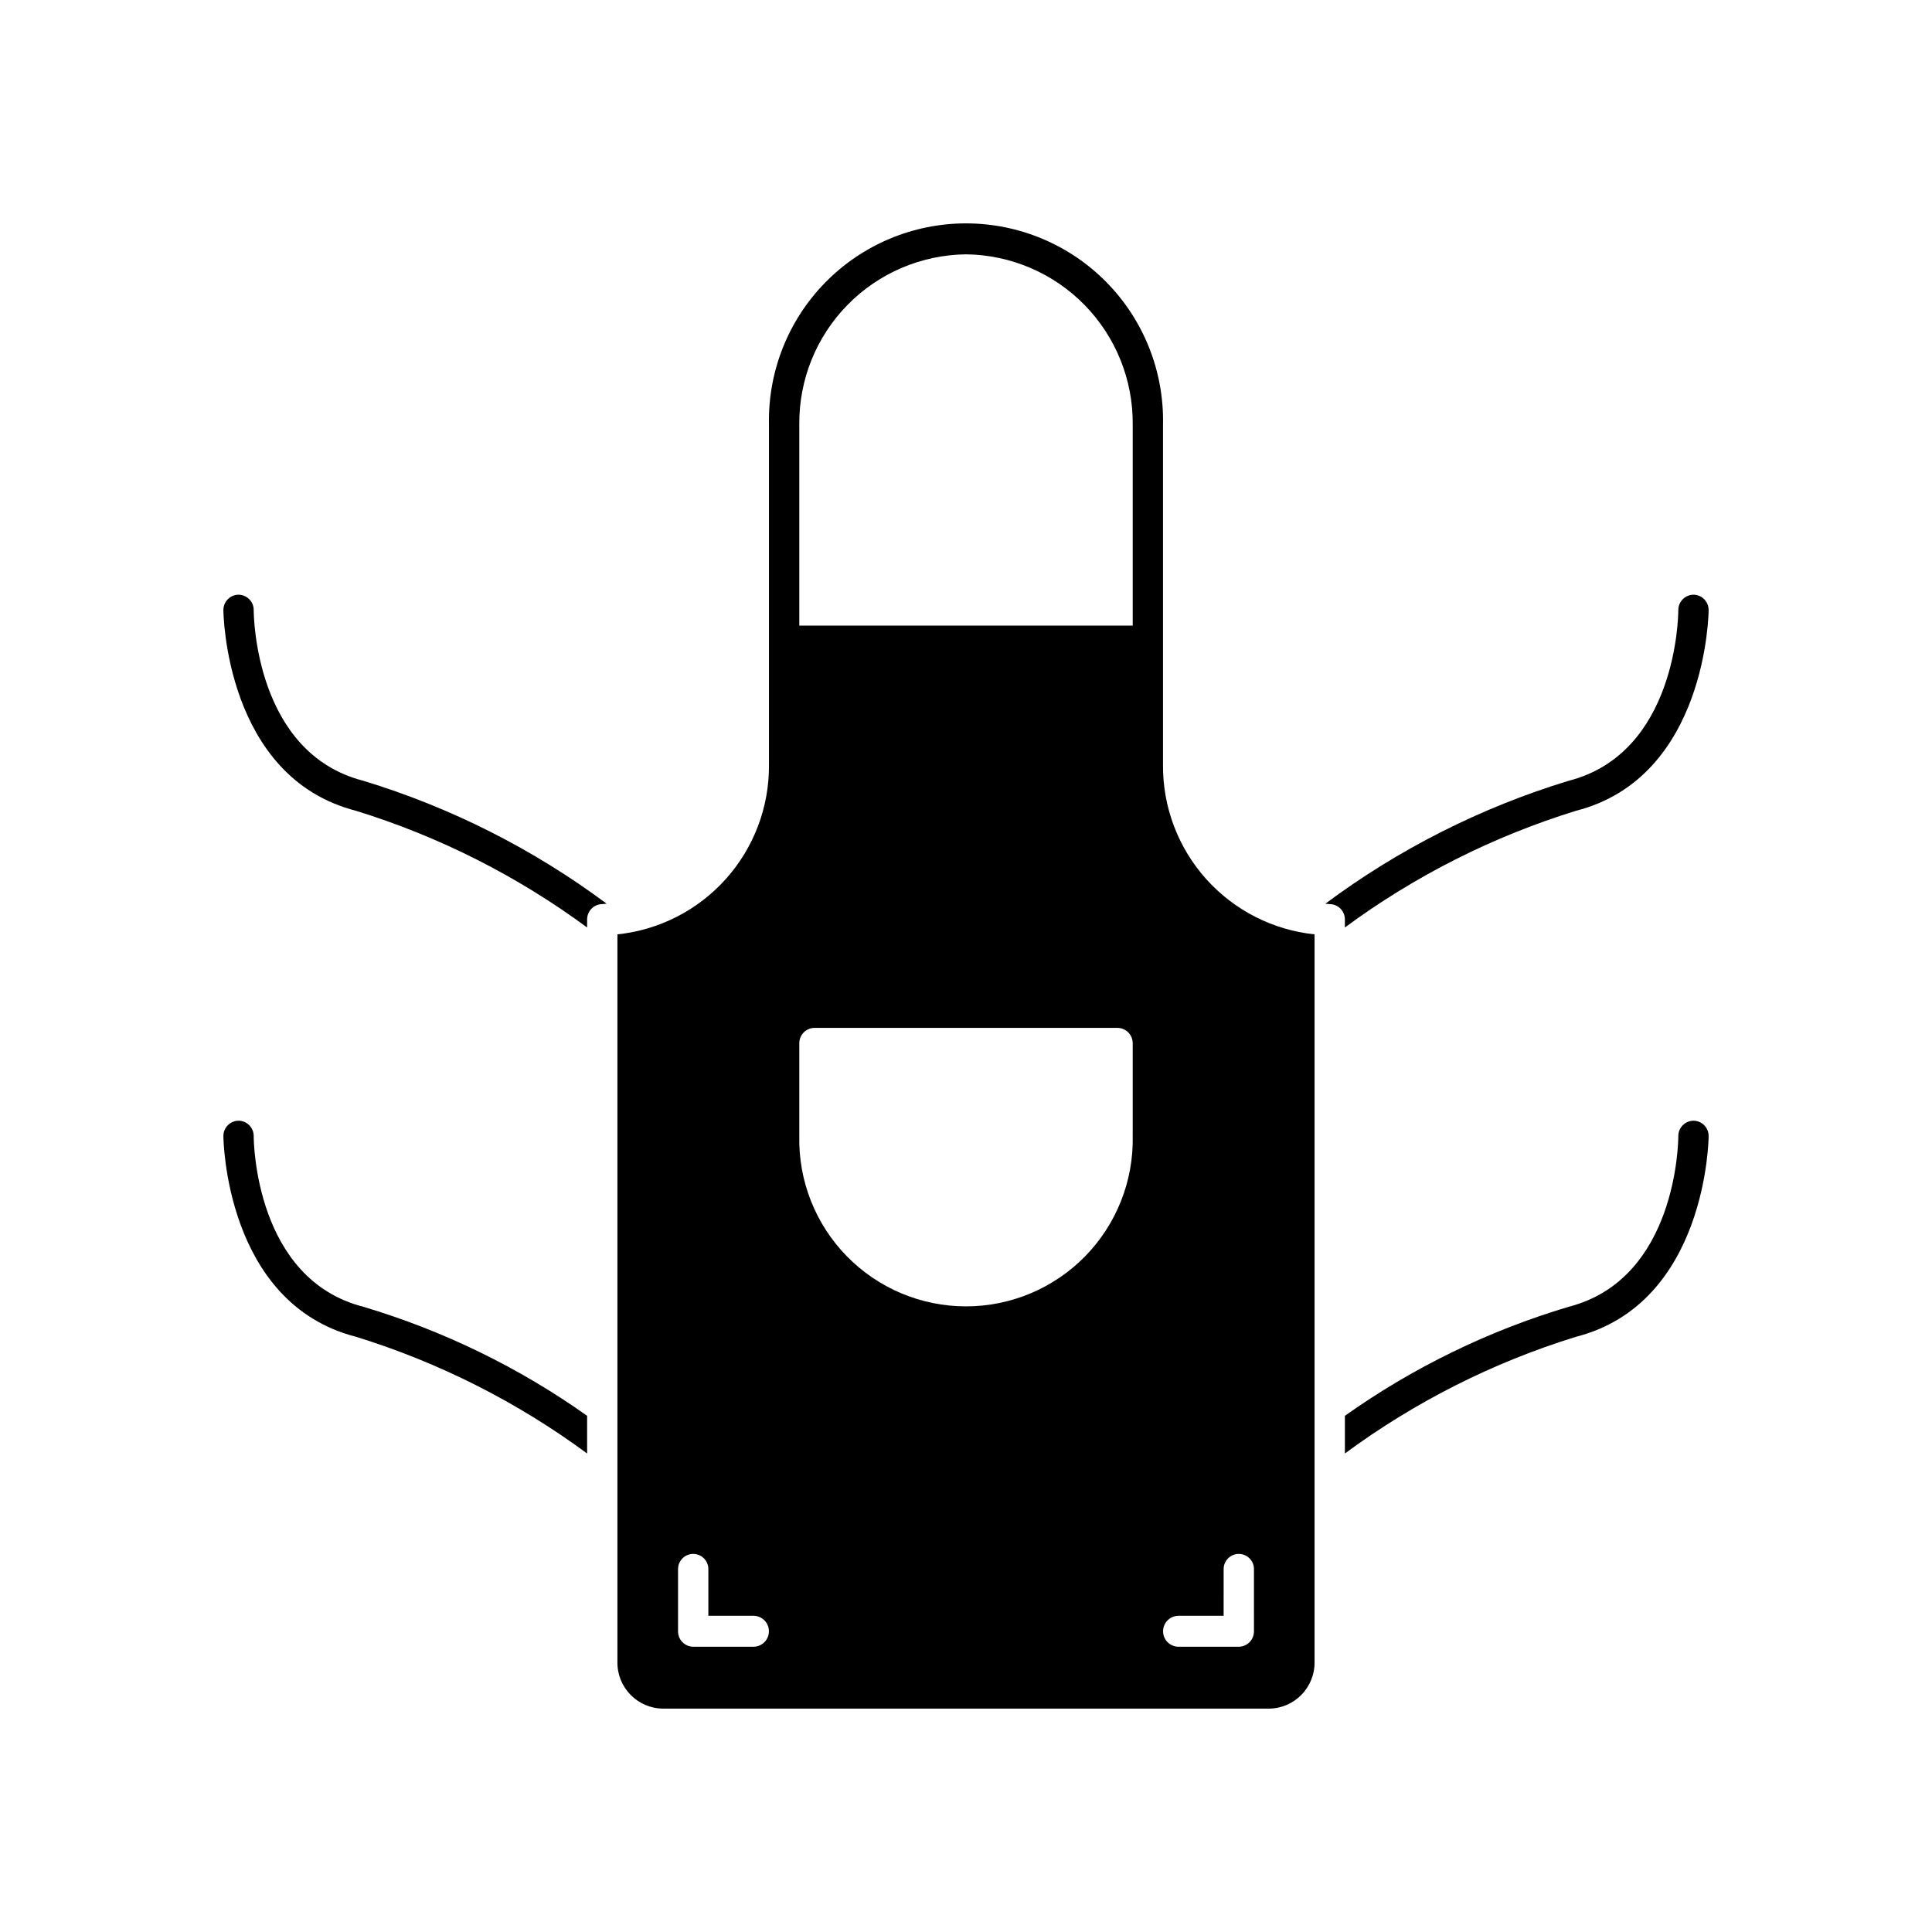
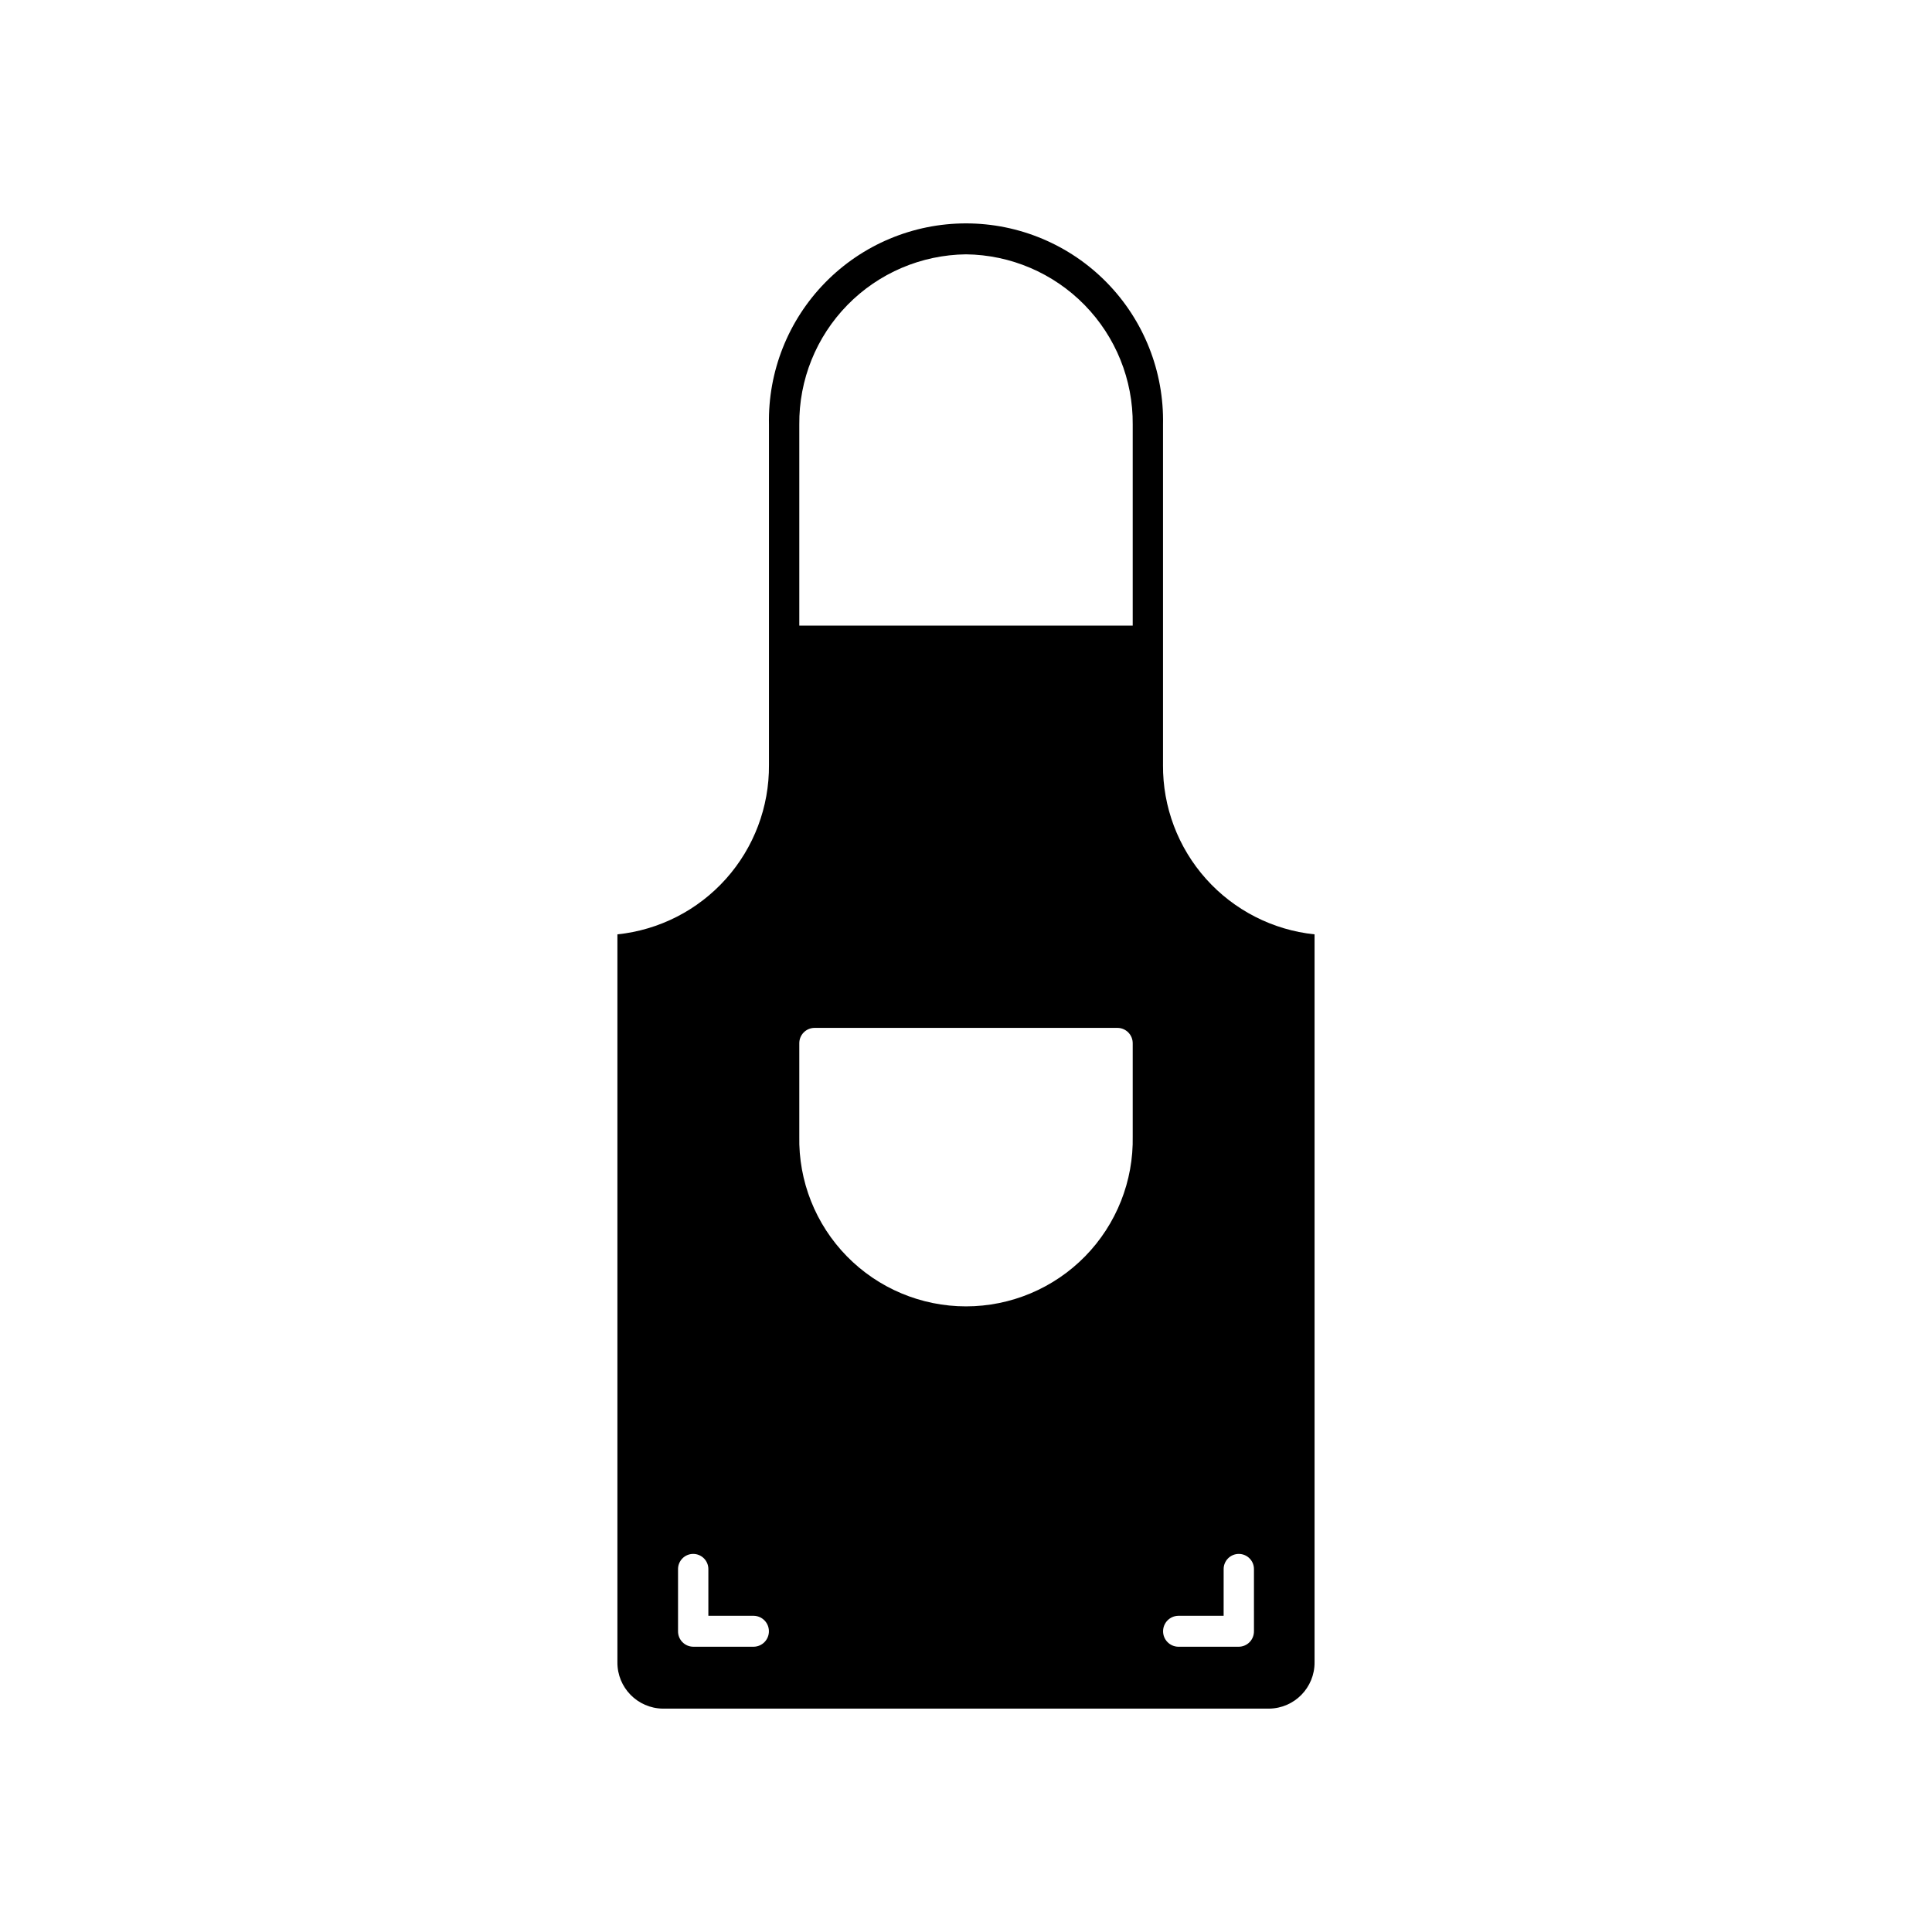
<svg xmlns="http://www.w3.org/2000/svg" fill="#000000" width="800px" height="800px" version="1.1" viewBox="144 144 512 512">
  <g>
-     <path d="m303.61 383.6c0.395 0 0.758-0.105 1.148-0.117h0.004c-19.449-14.48-41.246-25.492-64.441-32.559-28.656-7.316-29.082-43.688-29.086-45.227 0.016-2.238-1.777-4.066-4.016-4.094h-0.004c-2.238 0.023-4.035 1.859-4.012 4.098 0 0.441 0.402 44.305 35.176 53.176h-0.004c21.996 6.805 42.688 17.254 61.219 30.918v-2.094c-0.012-1.078 0.406-2.113 1.16-2.883 0.75-0.77 1.781-1.207 2.856-1.219z" />
-     <path d="m500.41 387.7v2.09c18.527-13.668 39.223-24.117 61.219-30.914 34.77-8.875 35.176-52.738 35.176-53.176 0.02-2.238-1.773-4.074-4.016-4.098h-0.004c-2.234 0.027-4.031 1.855-4.016 4.094-0.004 1.543-0.43 37.914-29.086 45.227-23.191 7.066-44.992 18.078-64.438 32.559 0.391 0.012 0.758 0.117 1.148 0.117 1.078 0.012 2.106 0.449 2.859 1.219 0.75 0.77 1.168 1.805 1.156 2.883z" />
-     <path d="m240.32 490.32c-28.656-7.316-29.082-43.688-29.086-45.227v-0.004c0.016-2.238-1.777-4.066-4.016-4.09h-0.004c-2.238 0.023-4.035 1.855-4.012 4.094 0 0.441 0.402 44.305 35.176 53.176h-0.004c21.996 6.805 42.688 17.258 61.219 30.918v-9.988c-18.047-12.797-38.07-22.555-59.273-28.879z" />
-     <path d="m592.79 441h-0.004c-2.234 0.023-4.031 1.852-4.016 4.09-0.004 1.543-0.43 37.914-29.086 45.227v0.004c-21.203 6.324-41.227 16.082-59.273 28.879v9.988c18.527-13.668 39.223-24.121 61.219-30.918 34.77-8.871 35.176-52.734 35.176-53.176 0.02-2.238-1.773-4.07-4.016-4.094z" />
    <path d="m452.21 346.7v-90.203c0.289-14.031-5.082-27.594-14.906-37.621-9.824-10.027-23.27-15.676-37.305-15.676-14.039 0-27.484 5.648-37.309 15.676-9.82 10.027-15.195 23.59-14.906 37.621v90.203c0.086 11.141-3.981 21.91-11.406 30.215-7.426 8.305-17.676 13.547-28.758 14.699v192.89c-0.059 6.719 5.332 12.223 12.051 12.301h160.65c6.723-0.078 12.109-5.582 12.051-12.301v-192.89c-11.082-1.152-21.332-6.394-28.758-14.699-7.426-8.305-11.492-19.074-11.406-30.215zm-108.44 233.7h-16.066c-1.074-0.012-2.102-0.449-2.856-1.219-0.754-0.766-1.172-1.805-1.16-2.879v-16.402c-0.02-1.078 0.391-2.121 1.148-2.891 0.754-0.773 1.789-1.207 2.867-1.207 1.082 0 2.113 0.434 2.871 1.207 0.754 0.77 1.168 1.812 1.148 2.891v12.301h12.051-0.004c2.227 0.055 4 1.875 4 4.102 0 2.223-1.773 4.043-4 4.098zm56.23-369c11.832 0.137 23.129 4.961 31.414 13.414 8.281 8.457 12.871 19.852 12.766 31.684v53.301h-88.359v-53.301c-0.109-11.832 4.481-23.227 12.766-31.684 8.281-8.453 19.578-13.277 31.414-13.414zm44.18 233.7c0.242 11.875-4.305 23.348-12.613 31.836-8.312 8.484-19.691 13.266-31.566 13.266-11.879 0-23.258-4.781-31.566-13.266-8.312-8.488-12.859-19.961-12.613-31.836v-24.602 0.004c-0.012-1.078 0.402-2.113 1.156-2.883 0.754-0.77 1.781-1.207 2.859-1.219h80.328-0.004c1.078 0.012 2.106 0.449 2.859 1.219 0.754 0.77 1.172 1.805 1.16 2.883zm32.133 131.2-0.004 0.004c0.012 1.074-0.406 2.113-1.156 2.879-0.754 0.77-1.781 1.207-2.859 1.219h-16.066c-2.223-0.055-4-1.875-4-4.098 0-2.227 1.777-4.047 4-4.102h12.047l0.004-12.301c-0.023-1.078 0.391-2.121 1.145-2.891 0.758-0.773 1.793-1.207 2.871-1.207s2.113 0.434 2.867 1.207c0.758 0.77 1.172 1.812 1.148 2.891z" />
  </g>
</svg>